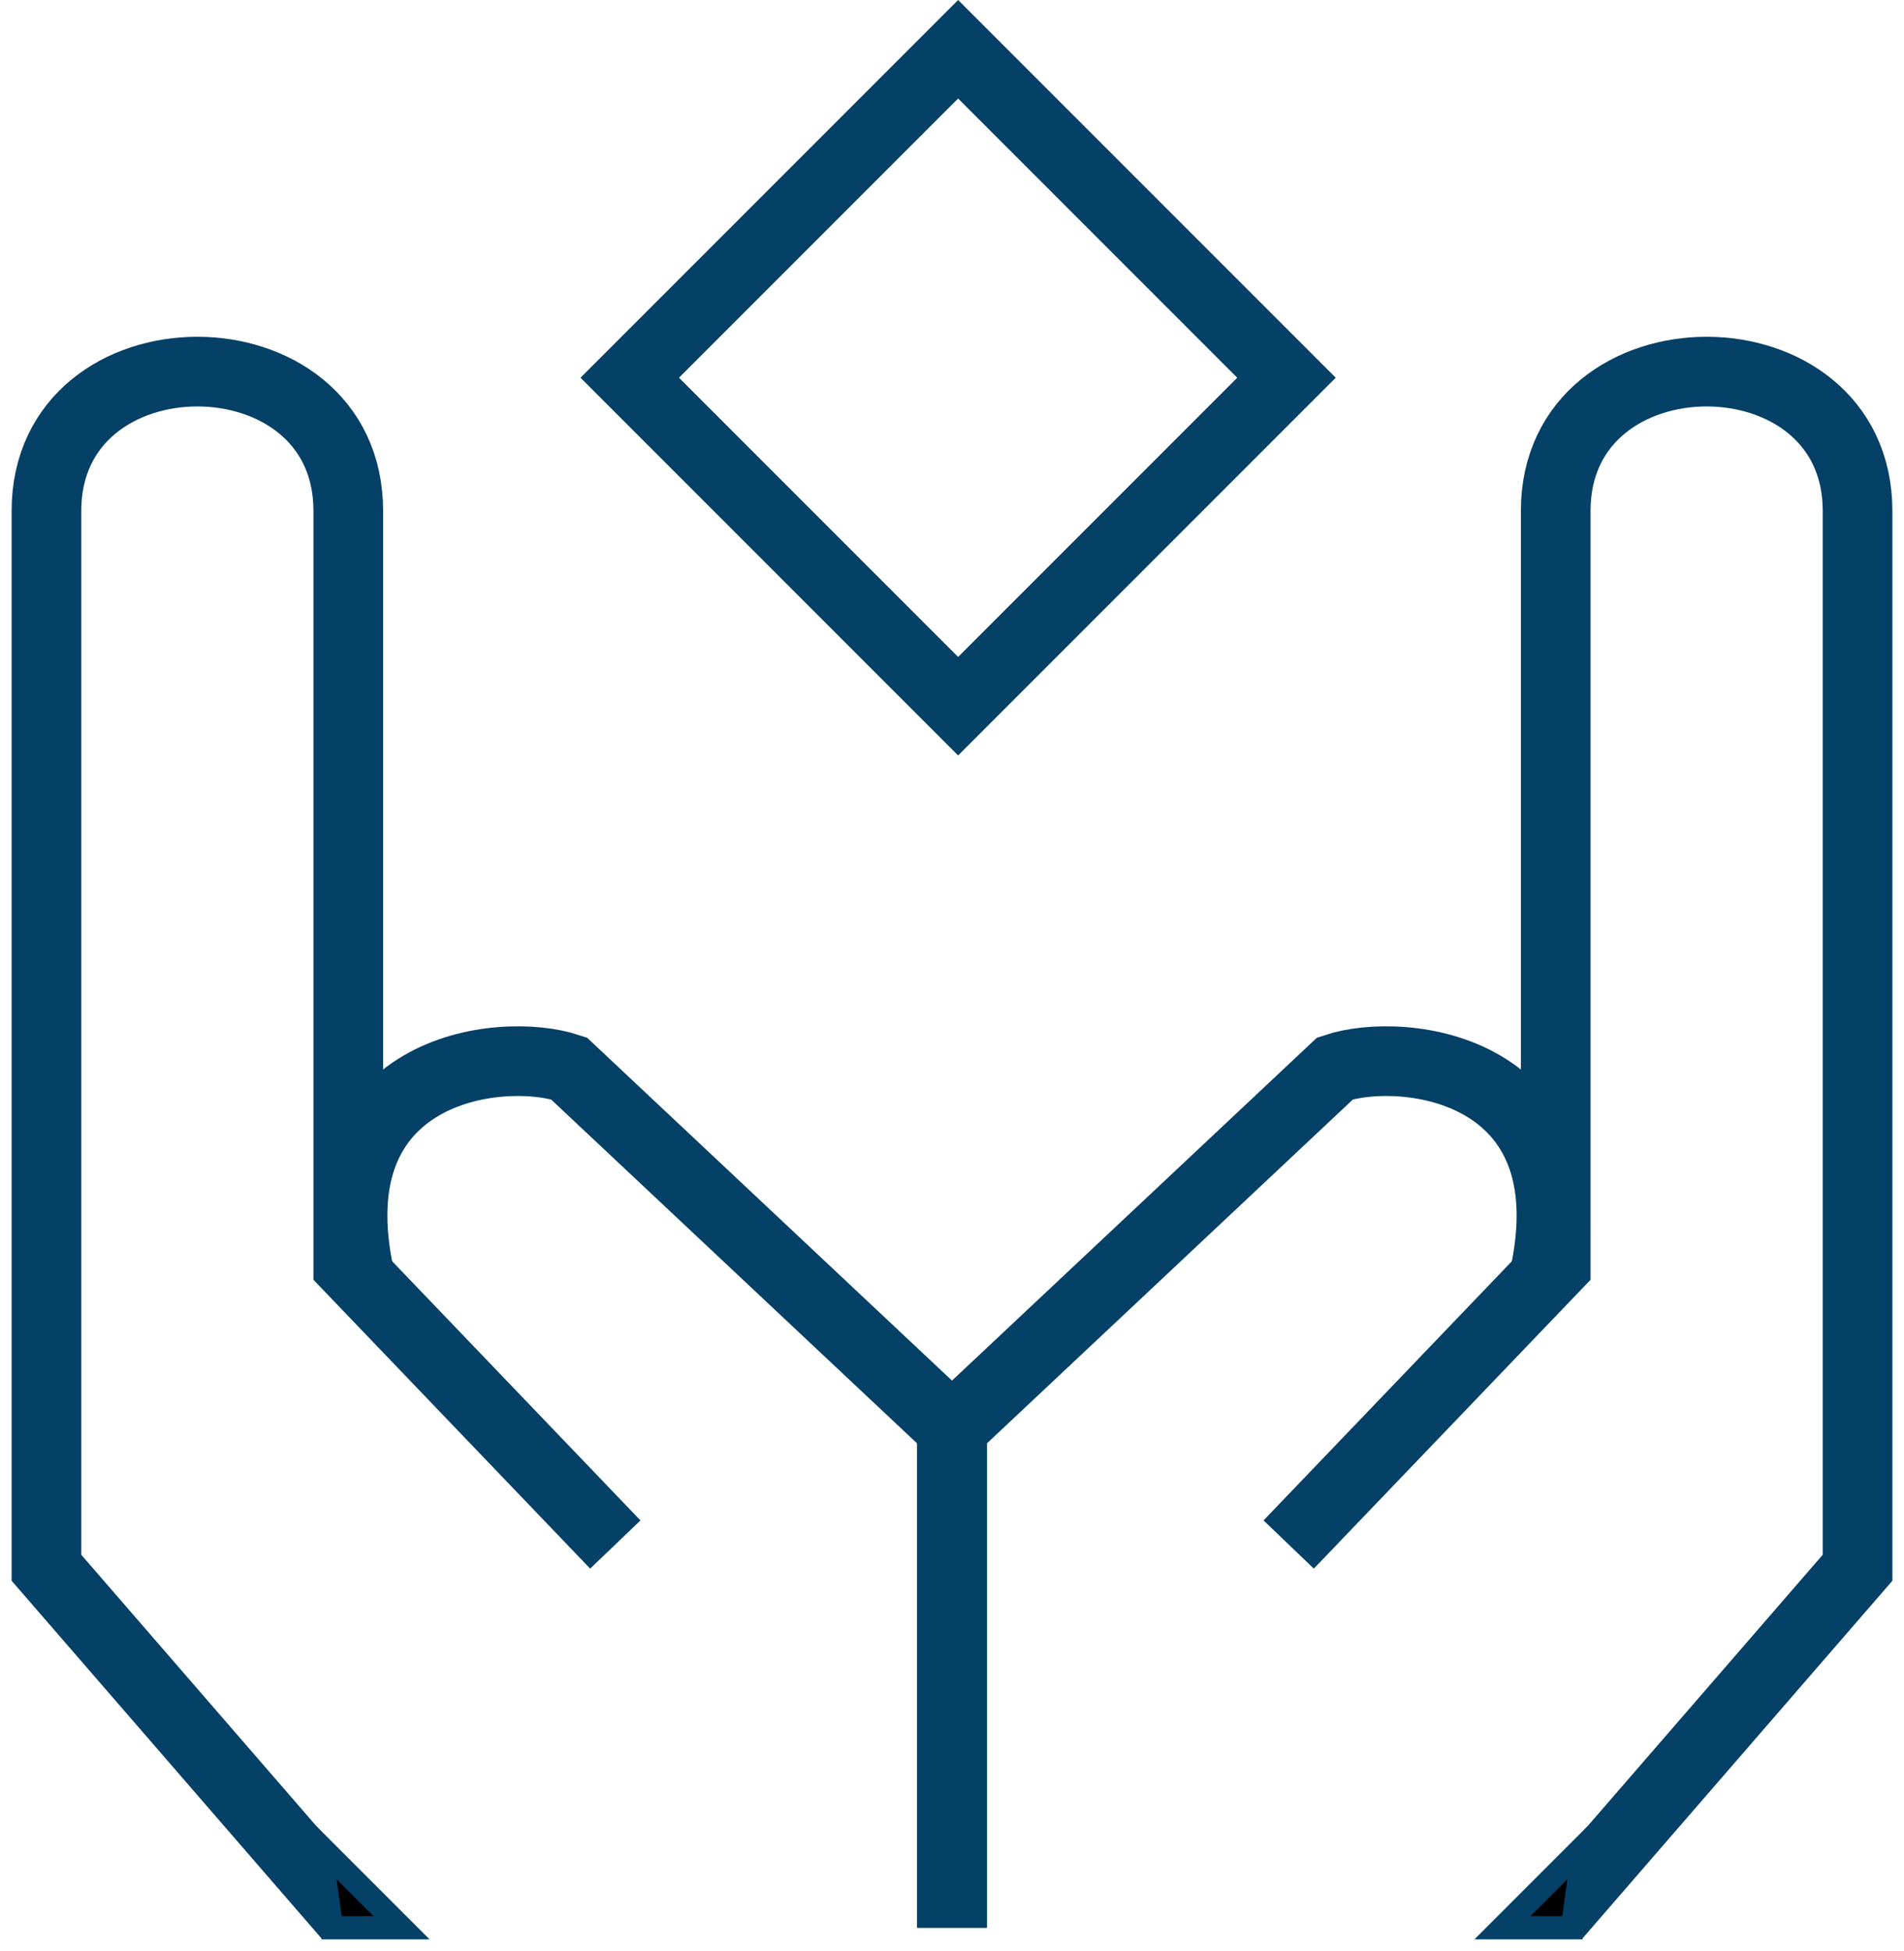
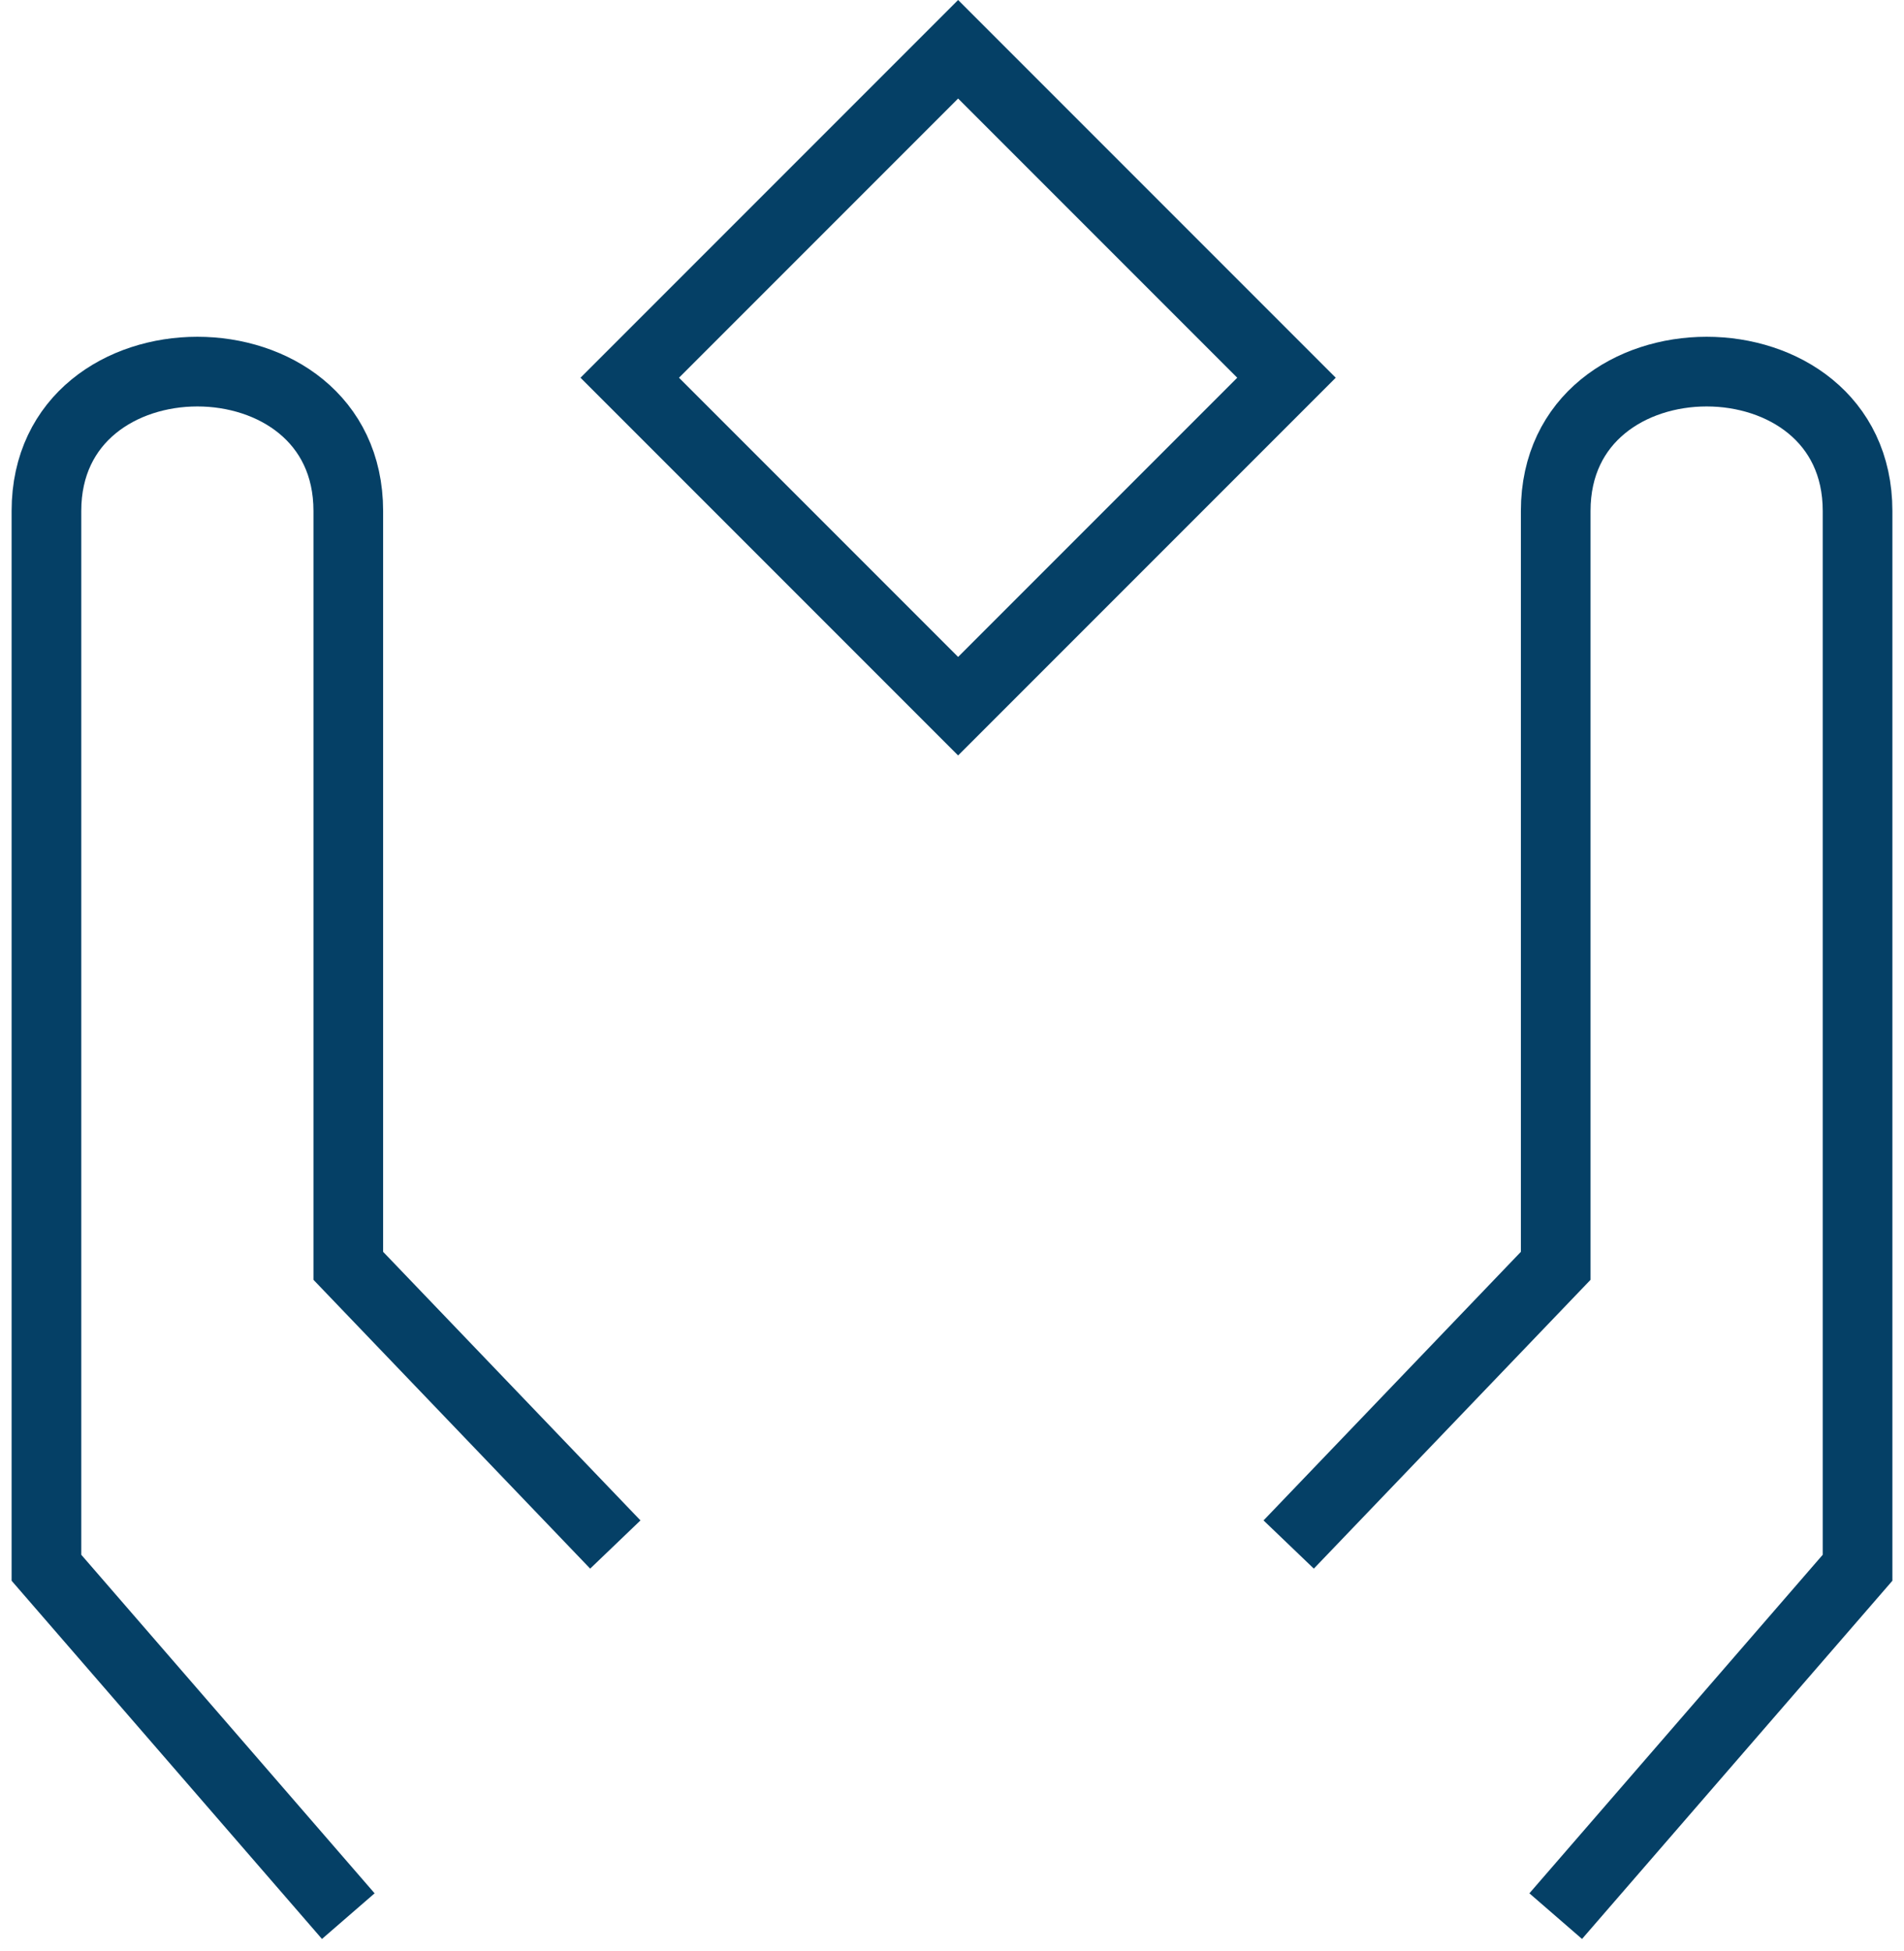
<svg xmlns="http://www.w3.org/2000/svg" width="82" height="84" viewBox="0 0 82 84" fill="none">
  <rect x="27.121" y="16.263" width="20" height="20" transform="rotate(-45 27.121 16.263)" stroke="#054066" stroke-width="3" />
  <path d="M15 82.5L2 67.5V22C2 14 15 14 15 22V54.5L26.5 66.5" stroke="#054066" stroke-width="3" />
-   <path d="M41 83V61.5L24.5 46C21.5 45 13.5 46 15.5 55" stroke="#054066" stroke-width="3" />
-   <path d="M17.293 83H14.283L14 80.965V79.707L17.293 83Z" fill="black" stroke="#054066" />
  <path d="M67 82.5L80 67.5V22C80 14 67 14 67 22V54.5L55.5 66.5" stroke="#054066" stroke-width="3" />
-   <path d="M41 83V61.5L57.5 46C60.5 45 68.5 46 66.5 55" stroke="#054066" stroke-width="3" />
-   <path d="M64.707 83H67.717L68 80.965V79.707L64.707 83Z" fill="black" stroke="#054066" />
</svg>